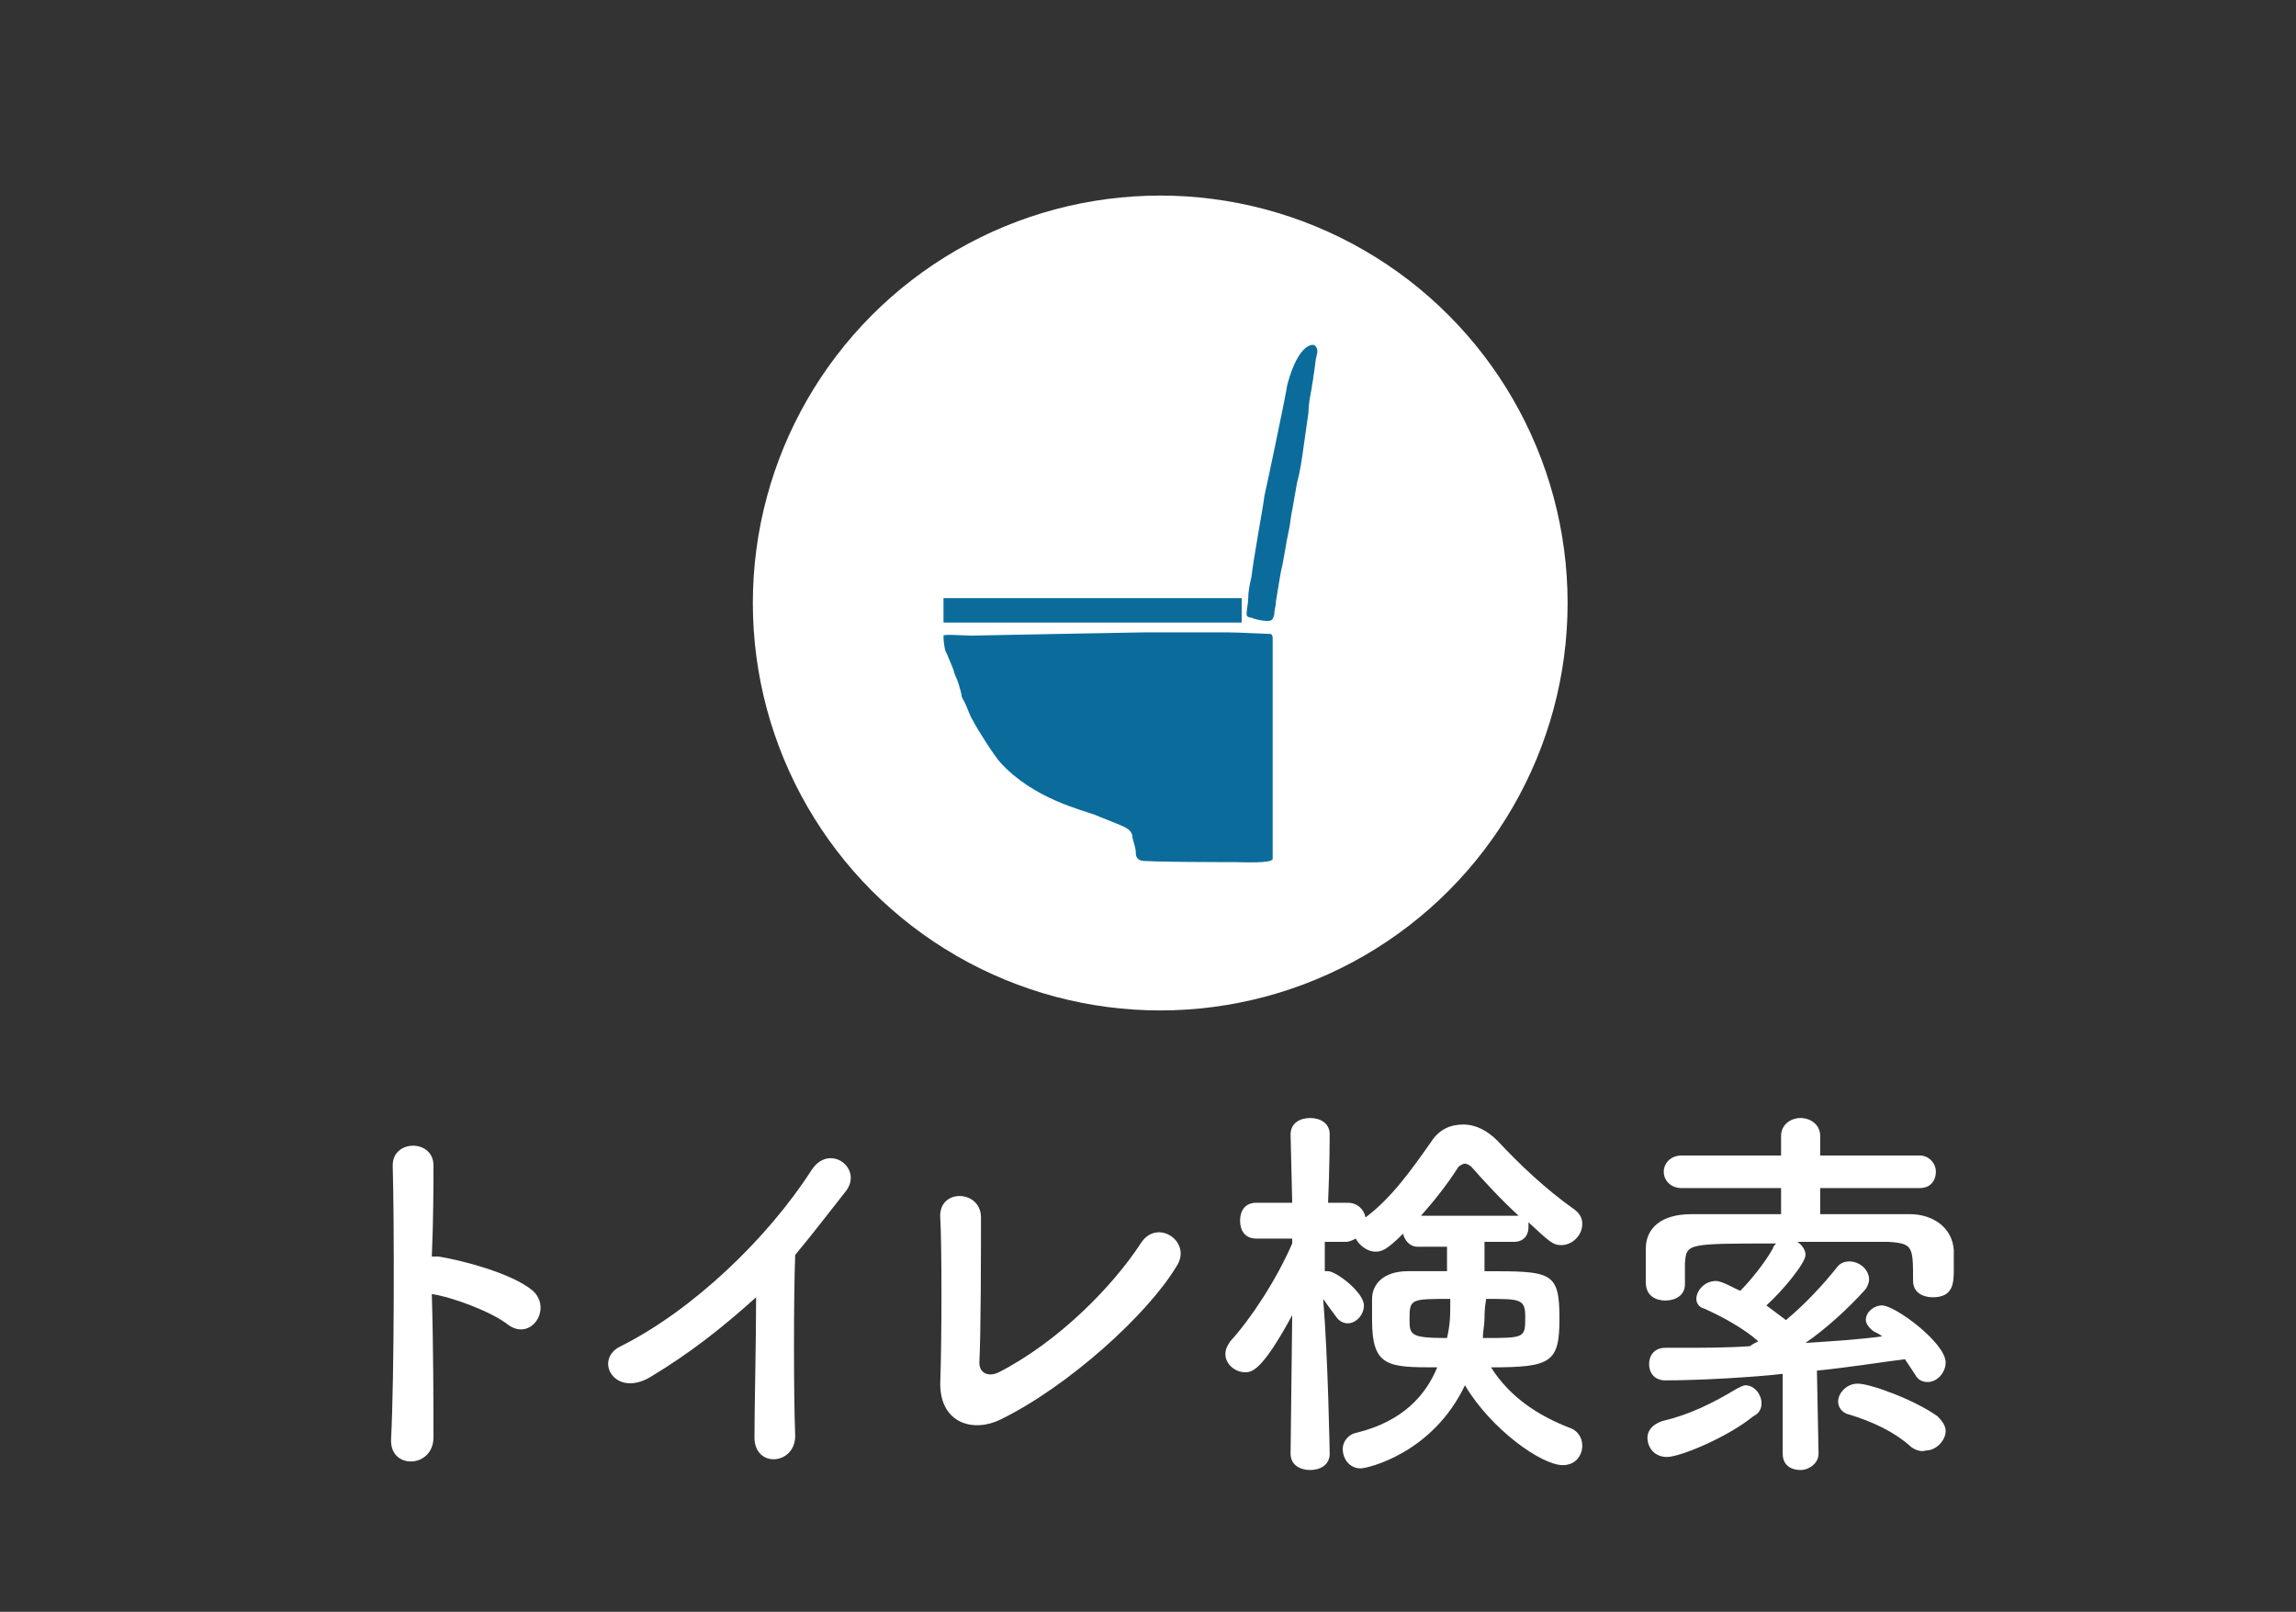
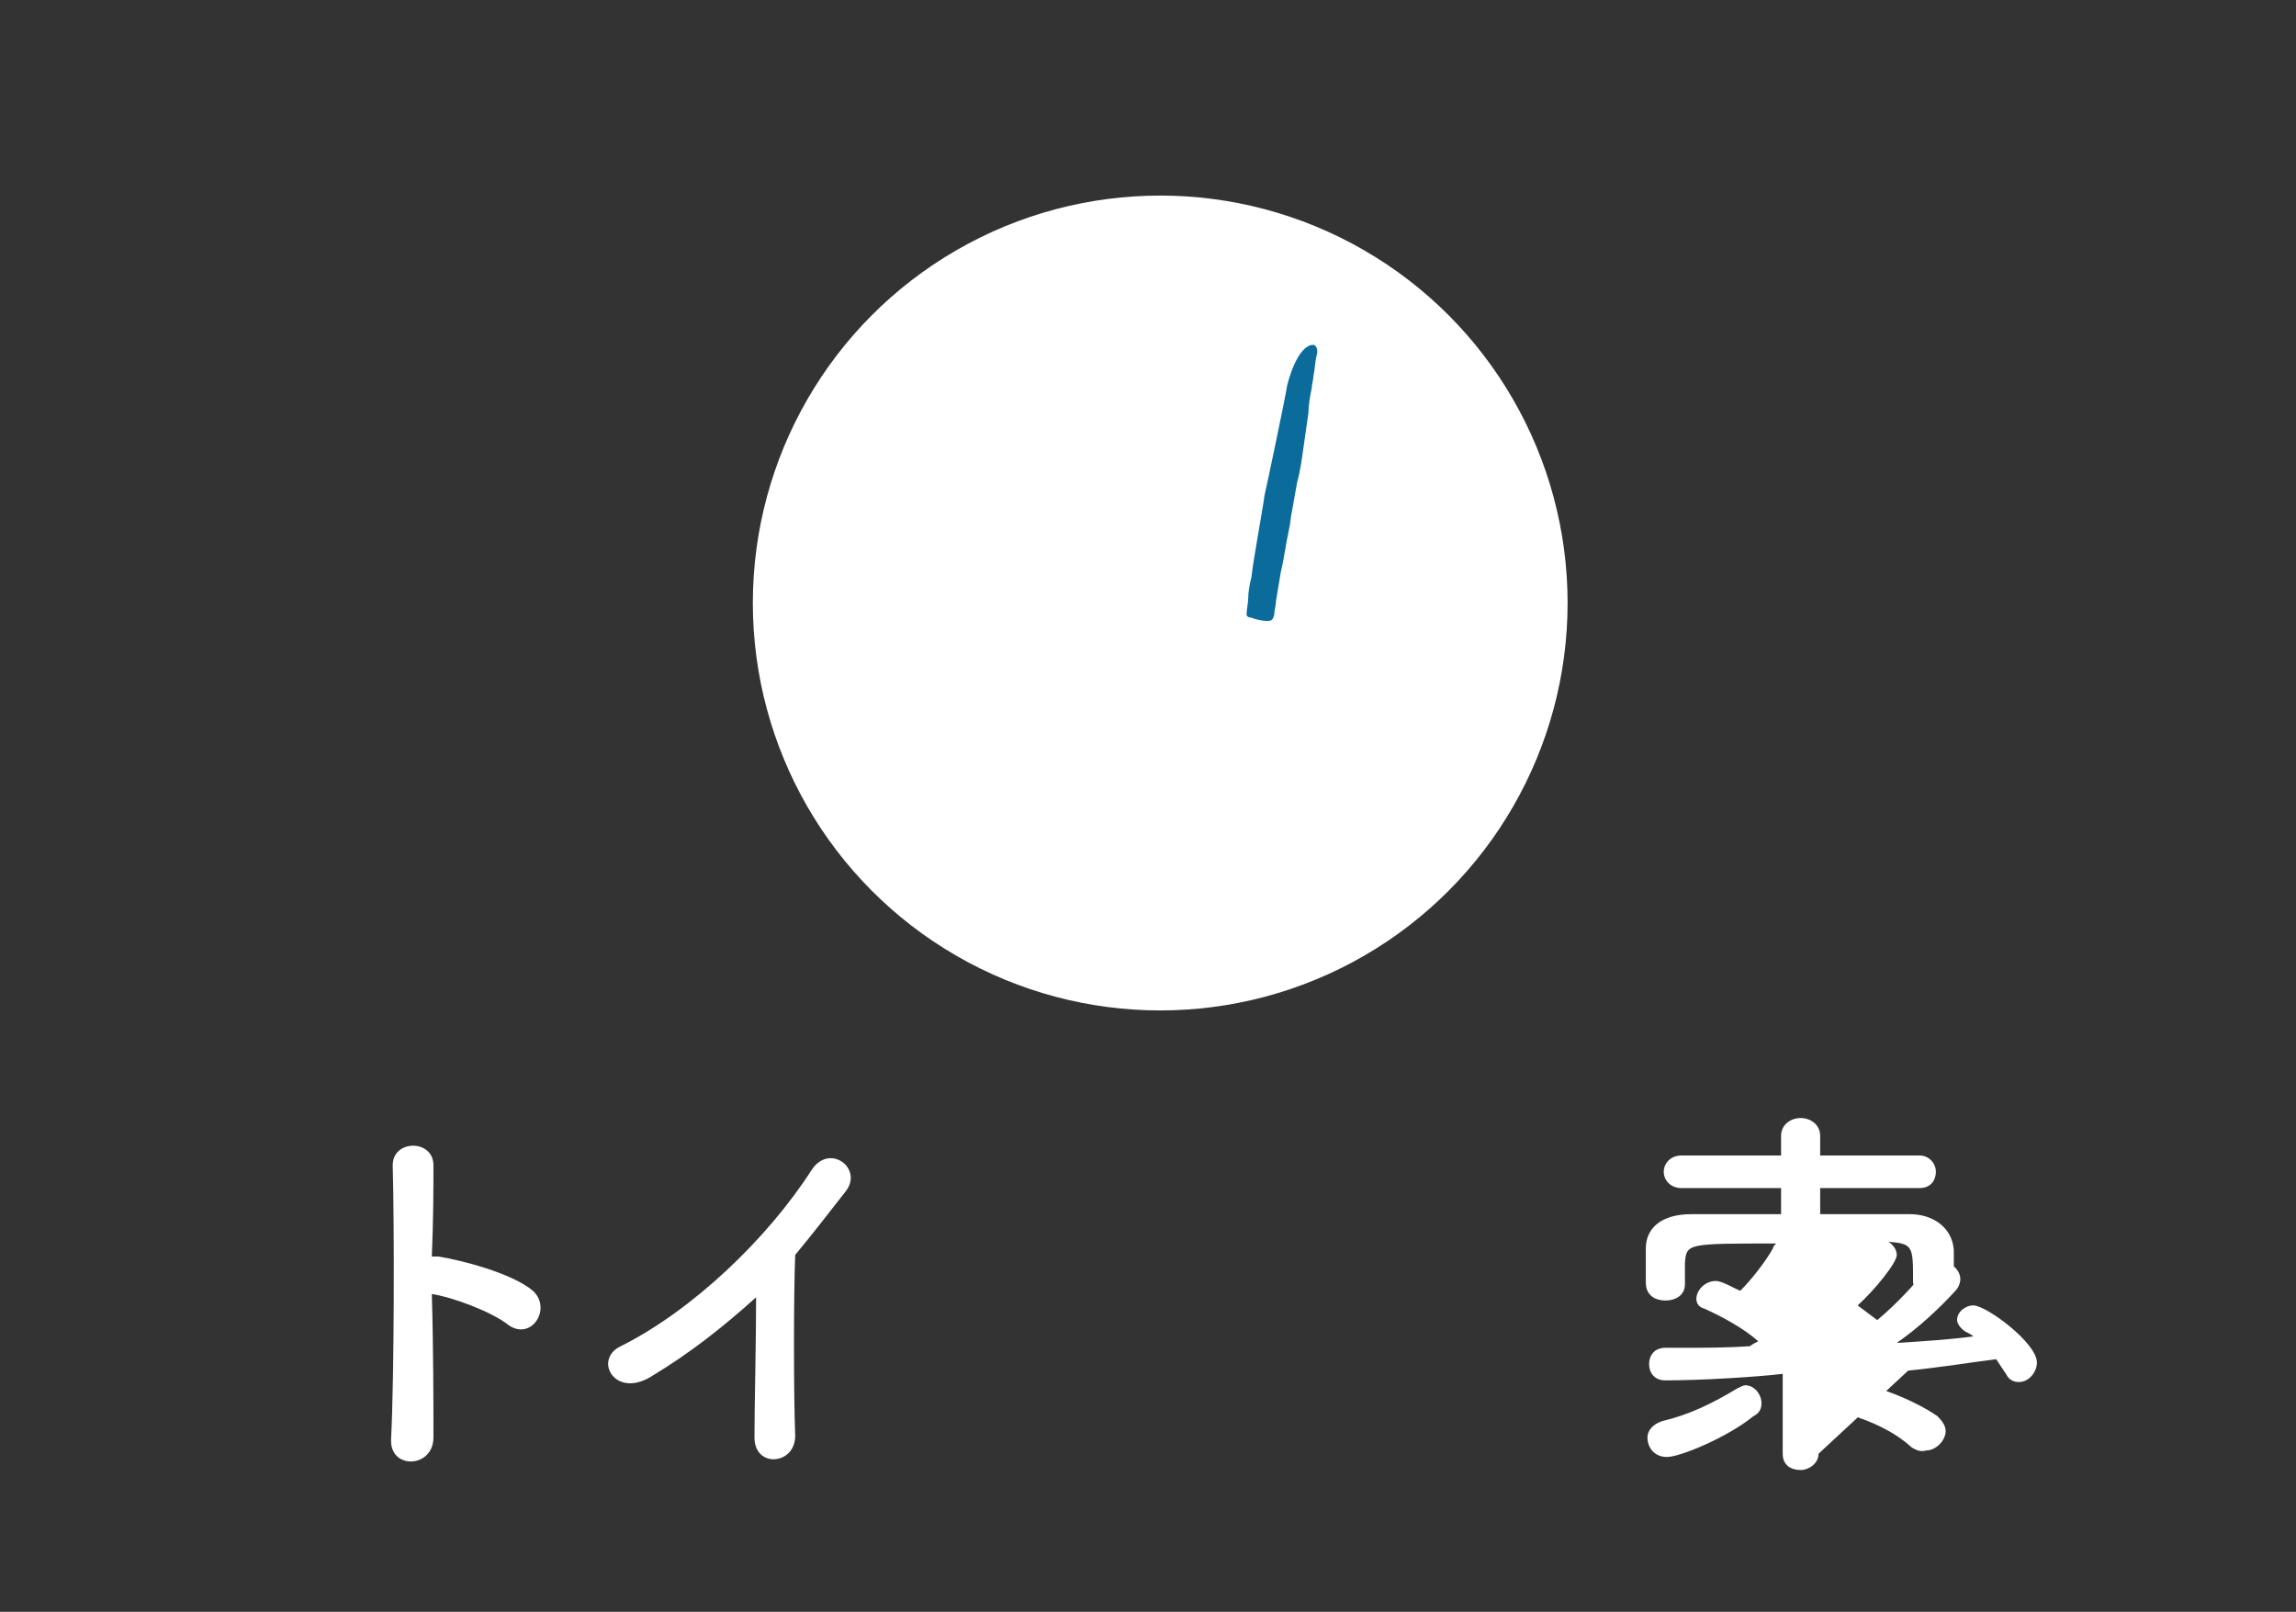
<svg xmlns="http://www.w3.org/2000/svg" version="1.1" id="_レイヤー_2" x="0px" y="0px" viewBox="0 0 140.9 98.9" style="enable-background:new 0 0 140.9 98.9;" xml:space="preserve">
  <rect x="0" y="0" width="140.9" height="98.9" fill="#333333" stroke="none" />
  <style type="text/css">
	.st0{fill:#FFFFFF;}
	.st1{fill-rule:evenodd;clip-rule:evenodd;fill:#0B6C9C;}
</style>
  <g>
    <g>
      <circle class="st0" cx="71.2" cy="37" r="25" />
      <g>
        <g>
-           <path class="st1" d="M78.1,39.3c0,0.3,0,0.6,0,1c0,0.6,0,3.3,0,4c0,0.4,0,2.2,0,2.6c0,0.7,0,1.4,0,2c0,0.8,0,1.6,0,2.4      c0,0.5,0,1,0,1.4c0,0.3-2,0.2-2.3,0.2s-5.6,0-5.8-0.1c-0.2-0.1-0.3-0.2-0.3-0.5s-0.2-0.8-0.2-0.9c0-0.3-0.2-0.5-0.4-0.6      c-0.1-0.1-1.7-0.7-1.9-0.8c-0.8-0.3-3.8-1-5.8-3.2c-0.3-0.3-1.4-2-1.7-2.6c-0.2-0.3-0.3-0.7-0.5-1.1c-0.1-0.2-0.2-0.3-0.2-0.5      c-0.1-0.4-0.2-0.8-0.4-1.2c-0.1-0.4-0.3-0.8-0.5-1.3C58,40,57.9,39.5,57.9,39c0-0.1,1.3,0,1.7,0c0.2,0,10.2-0.2,10.7-0.2      c0.2,0,0.5,0,0.7,0c0.6,0,1.2,0,1.8,0c0.5,0,2.2,0,2.5,0c0.6,0,2.5,0.1,2.7,0.1c0,0,0.1,0.1,0.1,0.2      C78.1,39.1,78.1,39.2,78.1,39.3L78.1,39.3z" />
          <path class="st1" d="M77.7,38.1c-0.2,0-0.7-0.1-0.9-0.2c0,0-0.3,0-0.3-0.2c0-0.3,0.1-0.7,0.1-1c0-0.4,0.1-0.9,0.2-1.3      c0.1-1,0.7-4.2,0.8-5c0.1-0.4,1.3-6.1,1.4-6.8c0.7-2.6,1.6-2.5,1.7-2.4s0.2,0.3,0.1,0.6c-0.1,0.4-0.1,0.8-0.2,1.3      c0,0.2-0.1,0.5-0.1,0.7c-0.1,0.5-0.2,1-0.2,1.5c-0.1,0.7-0.2,1.4-0.3,2.1c-0.1,0.7-0.2,1.5-0.4,2.2c-0.1,0.6-0.2,1.1-0.3,1.7      c-0.1,0.4-0.1,0.8-0.2,1.2c-0.2,0.9-0.3,1.8-0.5,2.6c-0.1,0.6-0.2,1.2-0.3,1.8c0,0.3-0.1,0.5-0.1,0.8      C78.1,38.1,78,38.1,77.7,38.1z" />
        </g>
-         <rect x="57.9" y="36.7" class="st1" width="18.3" height="1.5" />
      </g>
    </g>
    <g>
      <g>
        <path class="st0" d="M26.6,88.2c0,1.9-2.7,2-2.6,0.1c0.2-3.9,0.2-13.3,0.1-16.8c0-1.6,2.5-1.6,2.5,0c0,1.2,0,3.3-0.1,5.6     c0.1,0,0.3,0,0.4,0c1.3,0.2,4.5,1,5.8,2.1c1.2,1.1-0.1,3.1-1.5,2.1c-1-0.8-3.4-1.7-4.7-1.9C26.6,82.8,26.6,86.3,26.6,88.2z" />
        <path class="st0" d="M39.9,84.5c-2.2,1.3-3.5-1.1-1.8-1.9c4.4-2.2,9-6.6,11.7-10.8c1.1-1.7,3.2-0.1,2.1,1.3     c-1.1,1.4-2.1,2.7-3.1,3.9c-0.1,2.4-0.1,8.7,0,11.1c0,1.8-2.5,2-2.5,0.1s0.1-5.8,0.1-8.6C44.4,81.4,42.4,83,39.9,84.5z" />
-         <path class="st0" d="M61.4,87.1c-1.6,0.8-3.7,0.3-3.7-2.2c0.1-2.7,0.1-8.6,0-10.2c-0.1-1.8,2.5-1.7,2.5,0c0,1.7,0,7.1-0.1,8.9     c0,0.7,0.6,0.9,1.2,0.6c3.7-1.9,7-5.3,8.7-7.9c1-1.6,3.2-0.1,2.2,1.4C70.4,80.7,65.5,85.1,61.4,87.1z" />
-         <path class="st0" d="M81.6,89.2c0,0.7-0.6,1-1.2,1s-1.2-0.3-1.2-1l0,0l0.1-8.5c-1.9,3.5-2.5,3.5-2.9,3.5c-0.6,0-1.2-0.5-1.2-1.1     c0-0.3,0.1-0.5,0.3-0.8c1.2-1.3,2.8-3.7,3.8-6V76h-2.2l0,0c-0.7,0-1-0.5-1-1.1c0-0.6,0.3-1.1,1-1.1h2.2l-0.1-4.2l0,0     c0-0.7,0.6-1,1.2-1s1.2,0.3,1.2,1l0,0c0,0,0,2-0.1,4.2h1.2c0.6,0,1,0.4,1.1,0.9c1.6-1.2,2.8-2.9,4-4.6c0.5-0.8,1.2-1.1,2-1.1     s1.5,0.4,2.1,1c1.4,1.5,3,3,4.7,4.2c0.4,0.3,0.5,0.6,0.5,0.9c0,0.7-0.6,1.3-1.3,1.3c-0.5,0-0.7-0.2-2-1.4c0,0.1,0,0.2,0,0.3     c0,0.5-0.3,0.9-0.9,0.9h-1.8V78c4.1,0,4.6,0,4.6,2.9c0,2.7-0.5,3-4.2,3c1.2,1.9,3,3,4.8,3.7c0.6,0.2,0.8,0.7,0.8,1.1     c0,0.6-0.4,1.2-1.2,1.2c-1.3,0-4.4-2.2-6-4.9c-2,4.2-6,5.1-6.4,5.1c-0.7,0-1.1-0.6-1.1-1.2c0-0.4,0.3-0.9,0.9-1     c2.8-0.7,4.2-2.3,4.9-4c-3,0-4,0-4-2.9c0-0.5,0-0.9,0-1.3c0-0.9,0.7-1.7,2.2-1.7c0.7,0,1.5,0,2.4,0v-1.5H87     c-0.5,0-0.8-0.4-0.9-0.8c-1,1-1.3,1.1-1.7,1.1c-0.5,0-1-0.4-1.2-0.8c-0.2,0.1-0.4,0.2-0.6,0.2h-1.3V78c0.1,0,0.2,0,0.2,0     c0.5,0,2.2,1.3,2.2,2.1c0,0.6-0.5,1.1-1,1.1c-0.2,0-0.5-0.1-0.7-0.4c-0.3-0.4-0.6-0.8-0.8-1.1C81.5,83.3,81.6,89.2,81.6,89.2     L81.6,89.2z M86.5,80.9c0,1,0,1.2,2.3,1.2c0.2-0.9,0.2-1.3,0.2-2.4C86.6,79.7,86.5,79.7,86.5,80.9z M93,74.6c0.1,0,0.1,0,0.2,0     c-1.1-1-2.1-2.1-2.9-3c-0.1-0.1-0.3-0.2-0.4-0.2s-0.3,0.1-0.4,0.2c-0.7,1.1-1.5,2.1-2.3,3H93z M91.1,80.9c0,0.4-0.1,0.8-0.1,1.2     c2.6,0,2.6,0,2.6-1.3c0-1.1-0.3-1.1-2.4-1.1C91.1,80.3,91.1,80.7,91.1,80.9z" />
-         <path class="st0" d="M111.6,89.2c0,0.6-0.6,1-1.1,1c-0.6,0-1.1-0.3-1.1-1l0,0v-4.9c-1.7,0.2-5.1,0.4-7.2,0.4c-0.7,0-1-0.5-1-1     s0.3-1,1-1l0,0c0.3,0,0.6,0,0.9,0c1.4,0,2.9,0,4.3-0.1c0.1-0.1,0.3-0.2,0.5-0.3c-0.9-0.8-2.2-1.5-3.3-2c-0.4-0.1-0.5-0.4-0.5-0.6     c0-0.5,0.5-1.1,1.2-1.1c0.4,0,1.2,0.5,1.5,0.6c0.6-0.6,1.5-1.7,2-2.6c0-0.1,0.1-0.2,0.2-0.3c-5.5,0-5.5,0-5.6,1.2c0,0,0,0,0,1.3     l0,0c0,0.7-0.6,1-1.2,1s-1.2-0.3-1.2-1.1c0-0.3,0-0.6,0-1s0-0.7,0-1.1c0-1.2,0.9-2.1,2.8-2.1c1.8,0,3.7,0,5.5,0v-1.6h-6.1     c-0.7,0-1.1-0.5-1.1-1s0.4-1,1.1-1h6.1v-1.2c0-0.7,0.6-1.1,1.2-1.1s1.2,0.4,1.2,1.1v1.2h6.1c0.6,0,1,0.5,1,1s-0.3,1-1,1h-6.1v1.6     c1.8,0,3.6,0,5.5,0c1.4,0,2.6,0.8,2.7,2.2c0,0.3,0,0.7,0,1.1c0,0.9,0,1.8-1.3,1.8c-0.6,0-1.2-0.3-1.2-1l0,0c0-2.1,0-2.3-1.5-2.4     c-1.8,0-3.7,0-5.6,0c0.3,0.2,0.5,0.5,0.5,0.8c0,0.5-1.4,2.2-2.4,3.1c0.4,0.3,0.8,0.6,1.2,0.9c1.2-1,2.3-2.2,3.1-3.2     c0.2-0.3,0.5-0.4,0.8-0.4c0.6,0,1.2,0.5,1.2,1.1c0,0.2-0.1,0.5-0.3,0.7c-1,1.1-2.3,2.3-3.6,3.2c1.6-0.1,3.2-0.2,4.7-0.4     c-0.1-0.1-0.3-0.2-0.5-0.3c-0.3-0.2-0.5-0.5-0.5-0.7c0-0.5,0.5-0.9,1-0.9c0.8,0,3.9,2.3,3.9,3.5c0,0.6-0.5,1.2-1.1,1.2     c-0.3,0-0.6-0.1-0.8-0.5c-0.2-0.3-0.4-0.6-0.6-0.9c-1.6,0.2-3.4,0.5-5.4,0.7L111.6,89.2L111.6,89.2z M102.3,89.4     c-0.8,0-1.2-0.6-1.2-1.2c0-0.4,0.3-0.8,0.9-1c1.7-0.4,3.1-1.1,4.6-2c0.2-0.1,0.4-0.2,0.5-0.2c0.6,0,1,0.6,1,1.1     c0,0.3-0.1,0.6-0.5,0.8C106,88.2,103.1,89.4,102.3,89.4z M117.3,88.8c-1.1-1-2.5-1.6-3.8-2c-0.5-0.1-0.7-0.5-0.7-0.8     c0-0.5,0.5-1.1,1.2-1.1c0.8,0,3.5,1,4.9,2c0.3,0.3,0.5,0.6,0.5,0.9c0,0.6-0.6,1.2-1.2,1.2C117.9,89.1,117.6,89,117.3,88.8z" />
+         <path class="st0" d="M111.6,89.2c0,0.6-0.6,1-1.1,1c-0.6,0-1.1-0.3-1.1-1l0,0v-4.9c-1.7,0.2-5.1,0.4-7.2,0.4c-0.7,0-1-0.5-1-1     s0.3-1,1-1l0,0c0.3,0,0.6,0,0.9,0c1.4,0,2.9,0,4.3-0.1c0.1-0.1,0.3-0.2,0.5-0.3c-0.9-0.8-2.2-1.5-3.3-2c-0.4-0.1-0.5-0.4-0.5-0.6     c0-0.5,0.5-1.1,1.2-1.1c0.4,0,1.2,0.5,1.5,0.6c0.6-0.6,1.5-1.7,2-2.6c0-0.1,0.1-0.2,0.2-0.3c-5.5,0-5.5,0-5.6,1.2c0,0,0,0,0,1.3     l0,0c0,0.7-0.6,1-1.2,1s-1.2-0.3-1.2-1.1c0-0.3,0-0.6,0-1s0-0.7,0-1.1c0-1.2,0.9-2.1,2.8-2.1c1.8,0,3.7,0,5.5,0v-1.6h-6.1     c-0.7,0-1.1-0.5-1.1-1s0.4-1,1.1-1h6.1v-1.2c0-0.7,0.6-1.1,1.2-1.1s1.2,0.4,1.2,1.1v1.2h6.1c0.6,0,1,0.5,1,1s-0.3,1-1,1h-6.1v1.6     c1.8,0,3.6,0,5.5,0c1.4,0,2.6,0.8,2.7,2.2c0,0.3,0,0.7,0,1.1c0,0.9,0,1.8-1.3,1.8c-0.6,0-1.2-0.3-1.2-1l0,0c0-2.1,0-2.3-1.5-2.4     c0.3,0.2,0.5,0.5,0.5,0.8c0,0.5-1.4,2.2-2.4,3.1c0.4,0.3,0.8,0.6,1.2,0.9c1.2-1,2.3-2.2,3.1-3.2     c0.2-0.3,0.5-0.4,0.8-0.4c0.6,0,1.2,0.5,1.2,1.1c0,0.2-0.1,0.5-0.3,0.7c-1,1.1-2.3,2.3-3.6,3.2c1.6-0.1,3.2-0.2,4.7-0.4     c-0.1-0.1-0.3-0.2-0.5-0.3c-0.3-0.2-0.5-0.5-0.5-0.7c0-0.5,0.5-0.9,1-0.9c0.8,0,3.9,2.3,3.9,3.5c0,0.6-0.5,1.2-1.1,1.2     c-0.3,0-0.6-0.1-0.8-0.5c-0.2-0.3-0.4-0.6-0.6-0.9c-1.6,0.2-3.4,0.5-5.4,0.7L111.6,89.2L111.6,89.2z M102.3,89.4     c-0.8,0-1.2-0.6-1.2-1.2c0-0.4,0.3-0.8,0.9-1c1.7-0.4,3.1-1.1,4.6-2c0.2-0.1,0.4-0.2,0.5-0.2c0.6,0,1,0.6,1,1.1     c0,0.3-0.1,0.6-0.5,0.8C106,88.2,103.1,89.4,102.3,89.4z M117.3,88.8c-1.1-1-2.5-1.6-3.8-2c-0.5-0.1-0.7-0.5-0.7-0.8     c0-0.5,0.5-1.1,1.2-1.1c0.8,0,3.5,1,4.9,2c0.3,0.3,0.5,0.6,0.5,0.9c0,0.6-0.6,1.2-1.2,1.2C117.9,89.1,117.6,89,117.3,88.8z" />
      </g>
    </g>
  </g>
</svg>